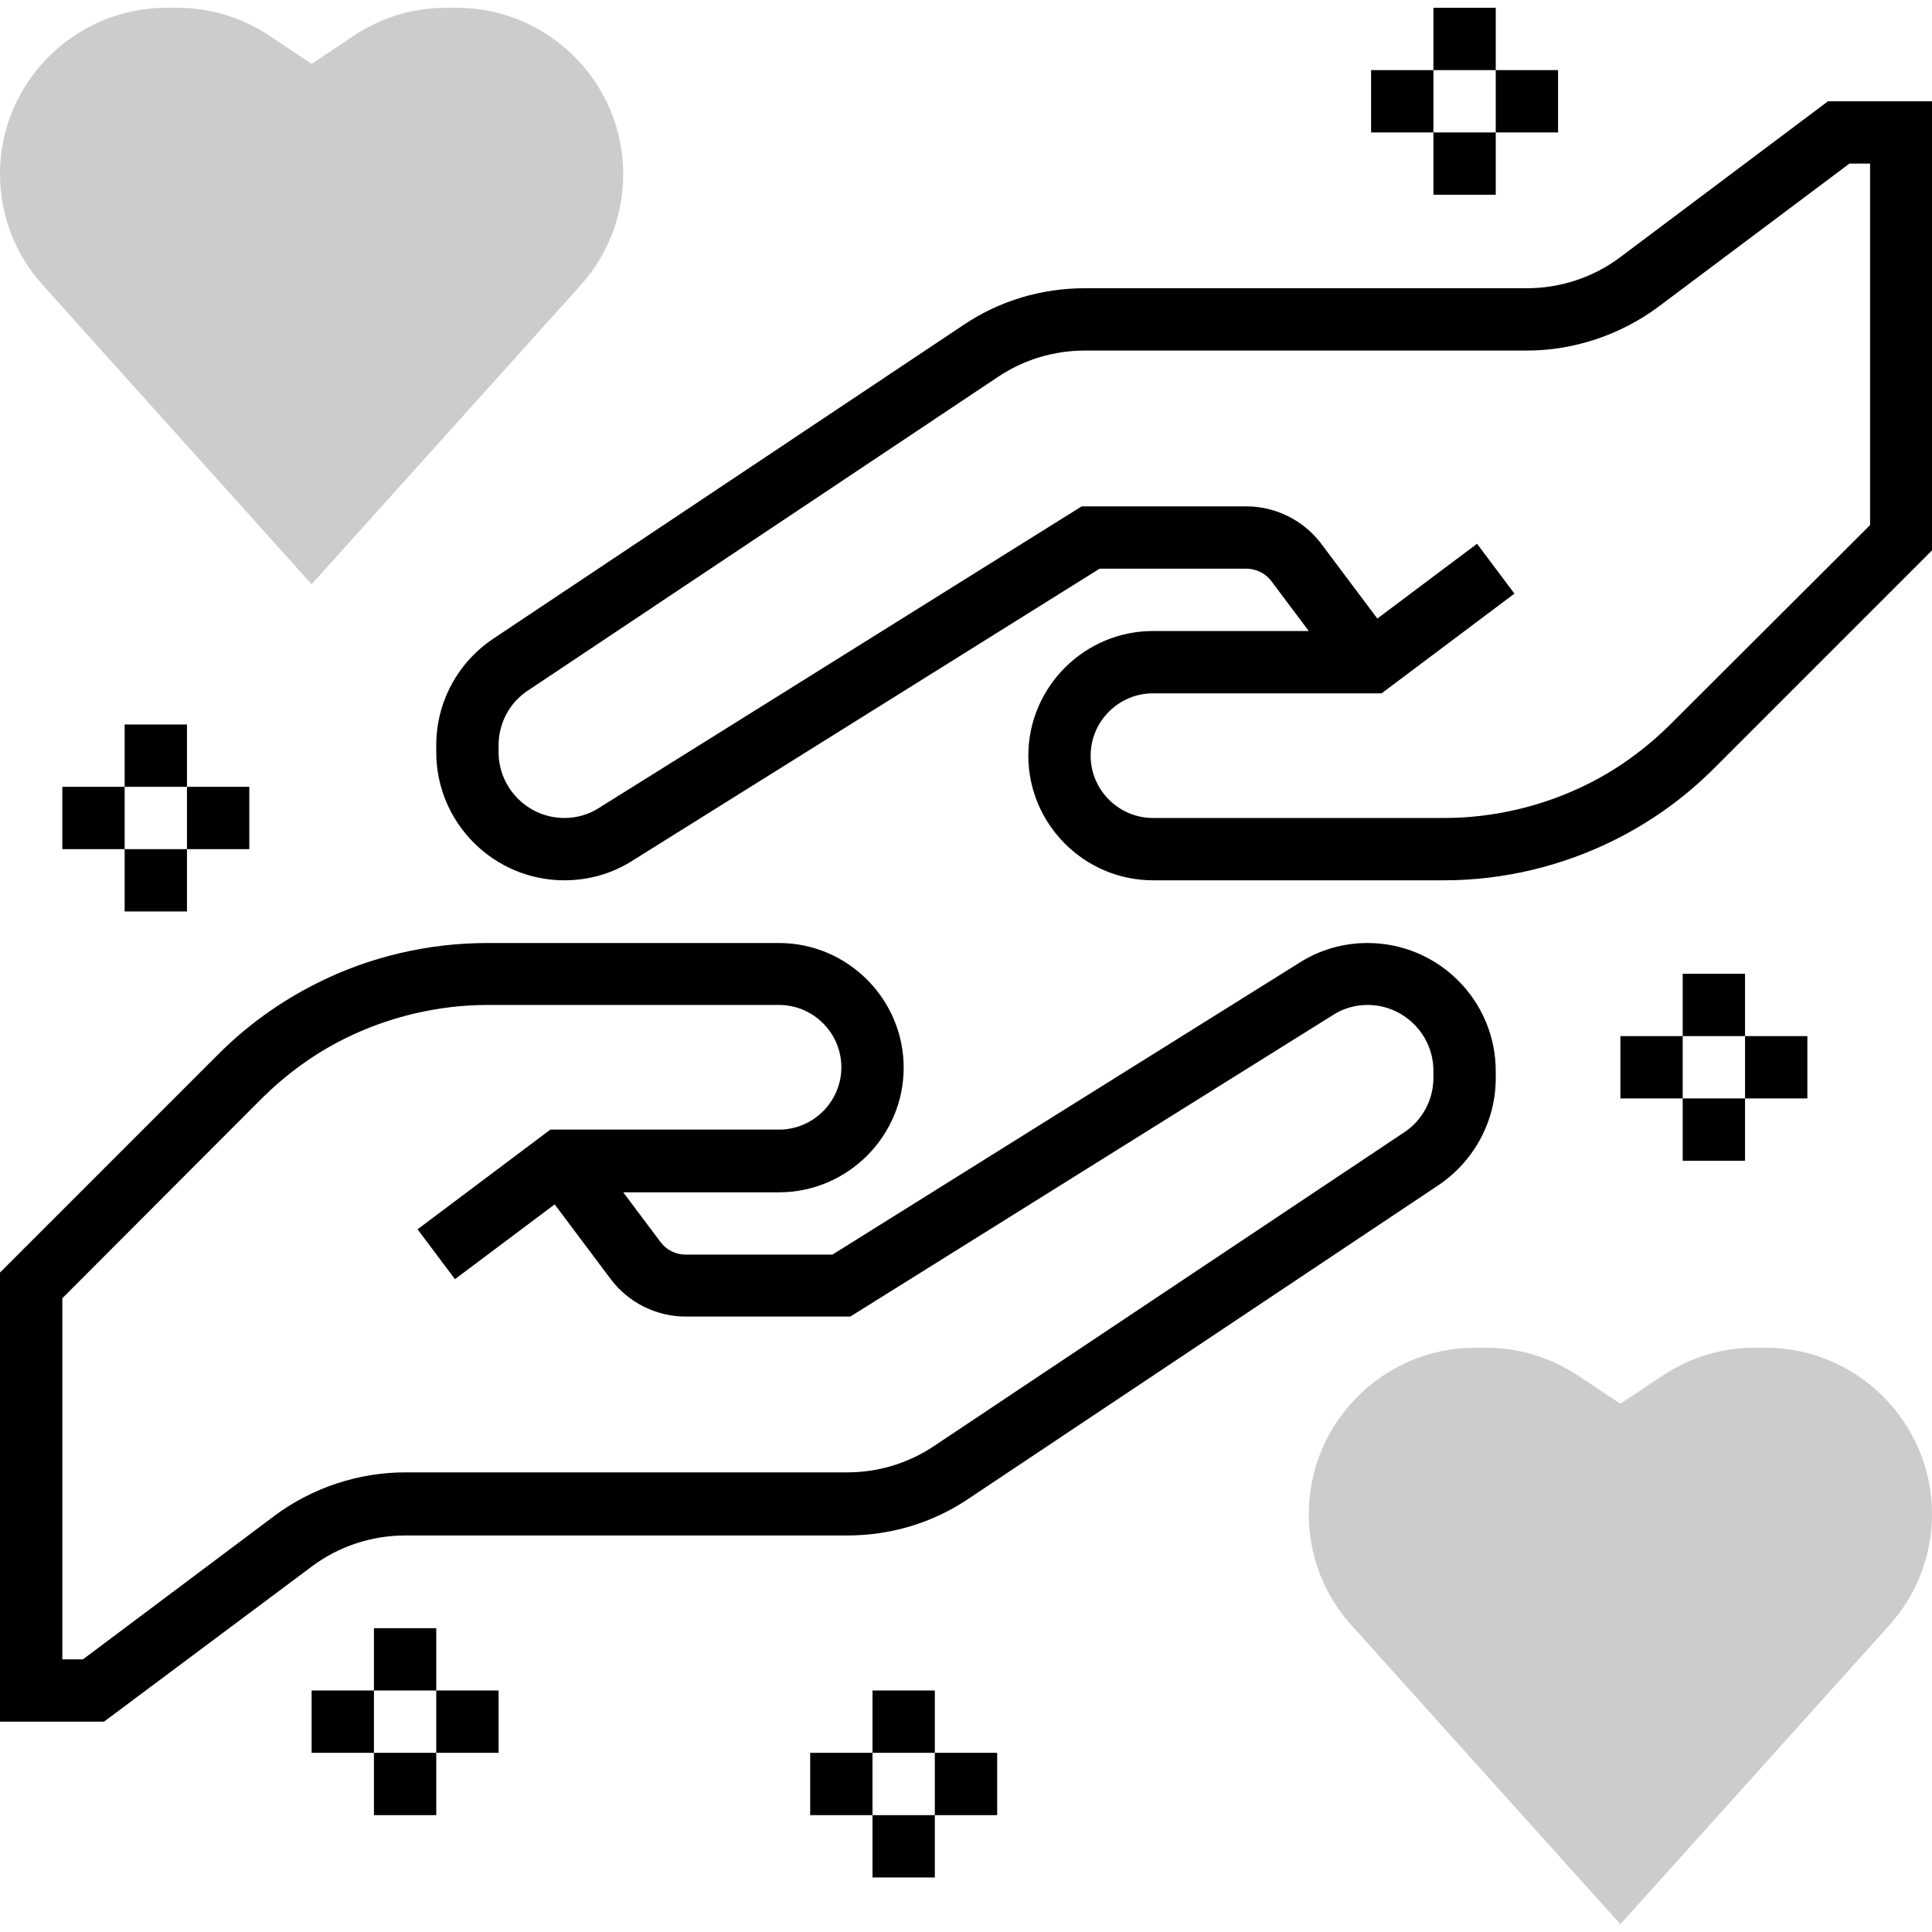
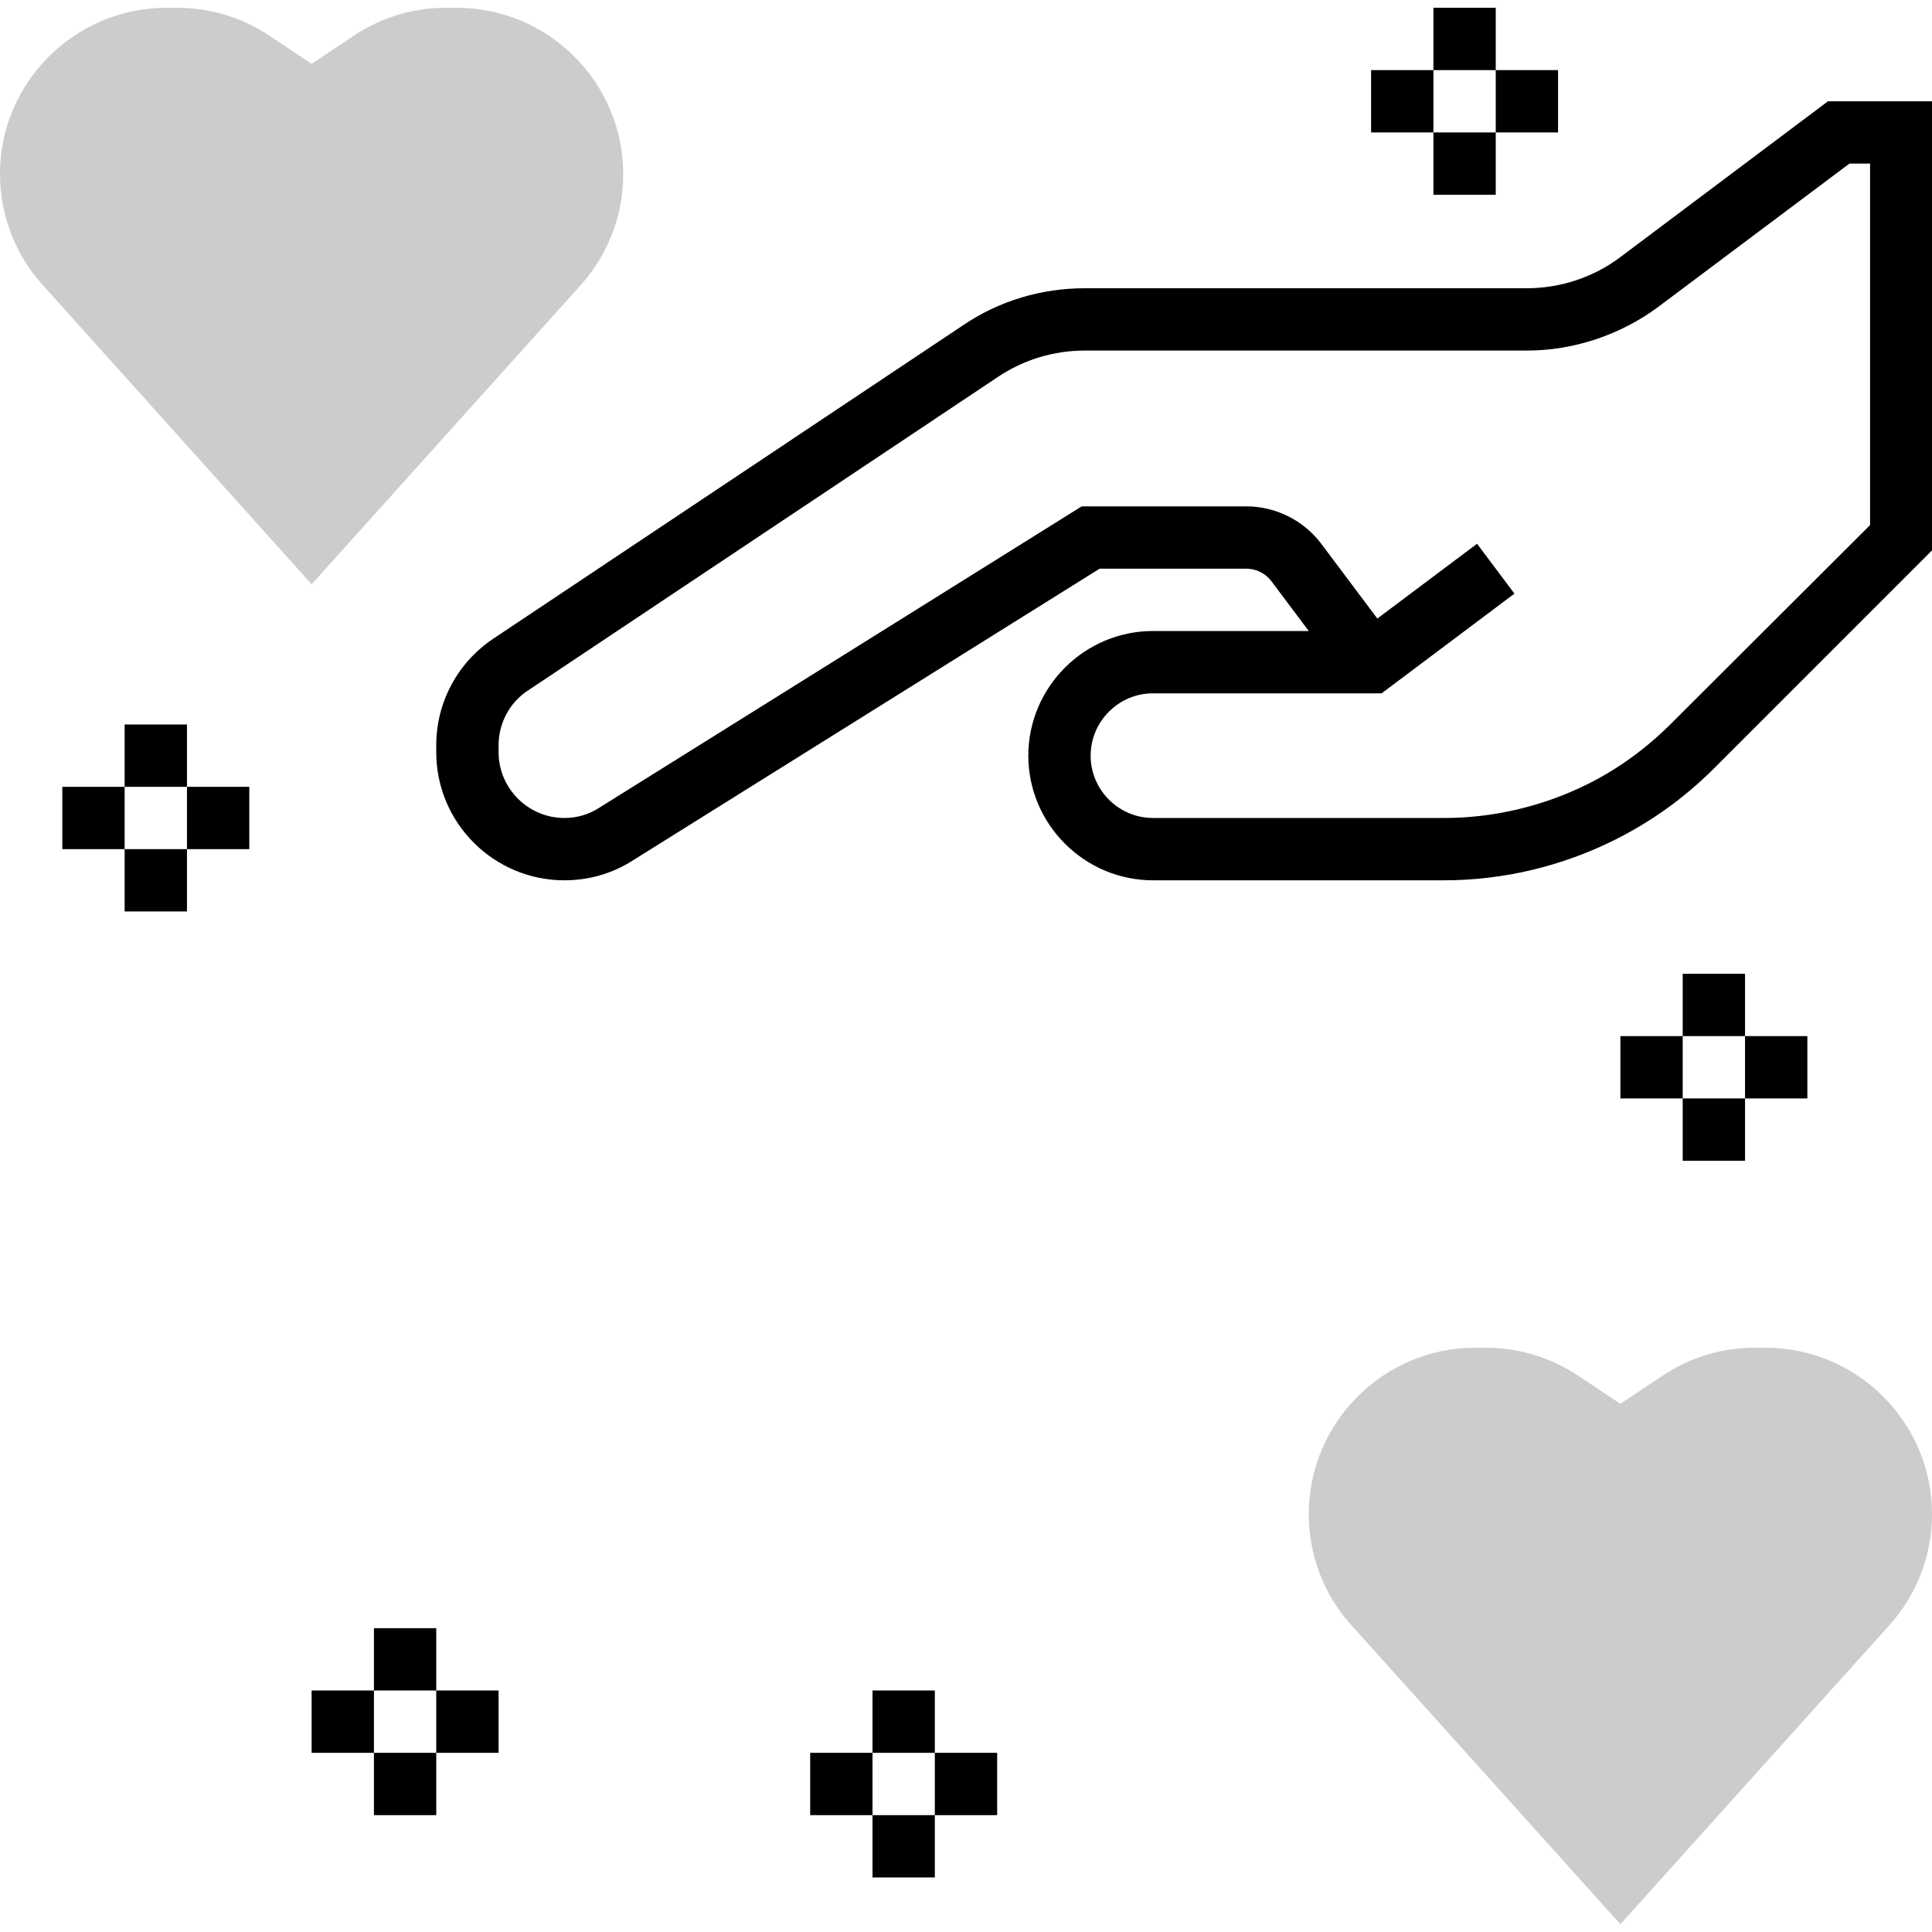
<svg xmlns="http://www.w3.org/2000/svg" viewBox="0 0 496 496">
-   <path d="M26.7 442H0V326.7l56-56c7.5-7.5 16-13.6 25.4-18.3 13.5-6.8 28.6-10.3 43.7-10.3H200c17.6 0 32 14.4 32 32s-14.4 32-32 32h-40l9.6 12.8c1.5 2 3.9 3.2 6.4 3.2h37.7l120-75c5.2-3.3 11.2-5 17.4-5 18.1 0 32.9 14.7 32.9 32.9v1.8c0 11-5.5 21.2-14.6 27.4l-120.8 80.6c-9.2 6.2-20 9.4-31.1 9.4H104c-8.6 0-17.1 2.8-24 8L26.7 442zM16 426h5.3l49.1-36.8C80 382 92 378 104 378h113.5c7.9 0 15.6-2.3 22.2-6.7l120.8-80.6c4.7-3.1 7.5-8.4 7.5-14v-1.8c0-9.3-7.6-16.9-16.9-16.9-3.2 0-6.3.9-8.9 2.6L218.3 338H176c-7.5 0-14.7-3.6-19.2-9.6l-14.4-19.2-25.6 19.2-9.6-12.8 34.1-25.6H200c8.8 0 16-7.2 16-16s-7.2-16-16-16h-74.8c-12.6 0-25.3 3-36.6 8.6-7.9 3.9-15 9.1-21.3 15.3L16 333.3V426z" />
  <path d="M80 150L11 73.2c-7.1-7.8-11-18-11-28.6C0 21.2 19.2 2 42.7 2h2.8C54 2 62.2 4.5 69.2 9.2L80 16.4l10.8-7.2C97.8 4.5 106 2 114.5 2h2.8C140.8 2 160 21.2 160 44.7c0 10.6-3.9 20.7-11 28.6L80 150zm336 344l-69-76.7c-7.1-7.8-11-18-11-28.6 0-23.5 19.2-42.7 42.7-42.7h2.8c8.5 0 16.6 2.5 23.7 7.2l10.8 7.2 10.8-7.2c7-4.7 15.2-7.2 23.7-7.2h2.8c23.5 0 42.7 19.2 42.7 42.7 0 10.6-3.9 20.7-11 28.6L416 494z" fill="#ccc" />
-   <path d="M224 434h16v16h-16v-16zm0 32h16v16h-16v-16zm16-16h16v16h-16v-16zm-32 0h16v16h-16v-16zM32 186h16v16H32v-16zm0 32h16v16H32v-16zm16-16h16v16H48v-16zm-32 0h16v16H16v-16zm416 48h16v16h-16v-16zm0 32h16v16h-16v-16zm16-16h16v16h-16v-16zm-32 0h16v16h-16v-16zM368 2h16v16h-16V2zm0 32h16v16h-16V34zm16-16h16v16h-16V18zm-32 0h16v16h-16V18zM96 418h16v16H96v-16zm0 32h16v16H96v-16zm16-16h16v16h-16v-16zm-32 0h16v16H80v-16z" />
+   <path d="M224 434h16v16h-16v-16zm0 32h16v16h-16v-16zm16-16h16v16h-16v-16zm-32 0h16v16h-16v-16zM32 186h16v16H32v-16zm0 32h16v16H32v-16zm16-16h16v16H48v-16zm-32 0h16v16H16v-16zm416 48h16v16h-16v-16zm0 32h16v16h-16v-16zm16-16h16v16h-16v-16zm-32 0h16v16h-16zM368 2h16v16h-16V2zm0 32h16v16h-16V34zm16-16h16v16h-16V18zm-32 0h16v16h-16V18zM96 418h16v16H96v-16zm0 32h16v16H96v-16zm16-16h16v16h-16v-16zm-32 0h16v16H80v-16z" />
  <path d="M370.8 226H296c-17.6 0-32-14.4-32-32s14.4-32 32-32h40l-9.6-12.8c-1.5-2-3.9-3.2-6.4-3.2h-37.7l-120 75c-5.2 3.3-11.2 5-17.4 5-18.1 0-32.9-14.7-32.9-32.9v-1.8c0-11 5.5-21.2 14.6-27.3l120.8-80.6c9.2-6.2 20-9.4 31.1-9.4H392c8.6 0 17.1-2.8 24-8l53.3-40H496v115.3l-56 56c-7.5 7.5-16 13.6-25.4 18.3-13.6 6.8-28.7 10.4-43.8 10.4zM296 178c-8.8 0-16 7.2-16 16s7.2 16 16 16h74.8c12.6 0 25.3-3 36.6-8.6 7.9-3.9 15-9.1 21.3-15.3l51.4-51.3V42h-5.3l-49.1 36.8C416 86 404 90 392 90H278.5c-7.9 0-15.6 2.3-22.2 6.7l-120.8 80.6c-4.7 3.1-7.5 8.4-7.5 14v1.8c0 9.3 7.6 16.9 16.9 16.9 3.2 0 6.3-.9 8.9-2.6L277.7 130H320c7.5 0 14.7 3.6 19.2 9.6l14.4 19.2 25.6-19.2 9.6 12.8-34.1 25.6H296z" />
</svg>